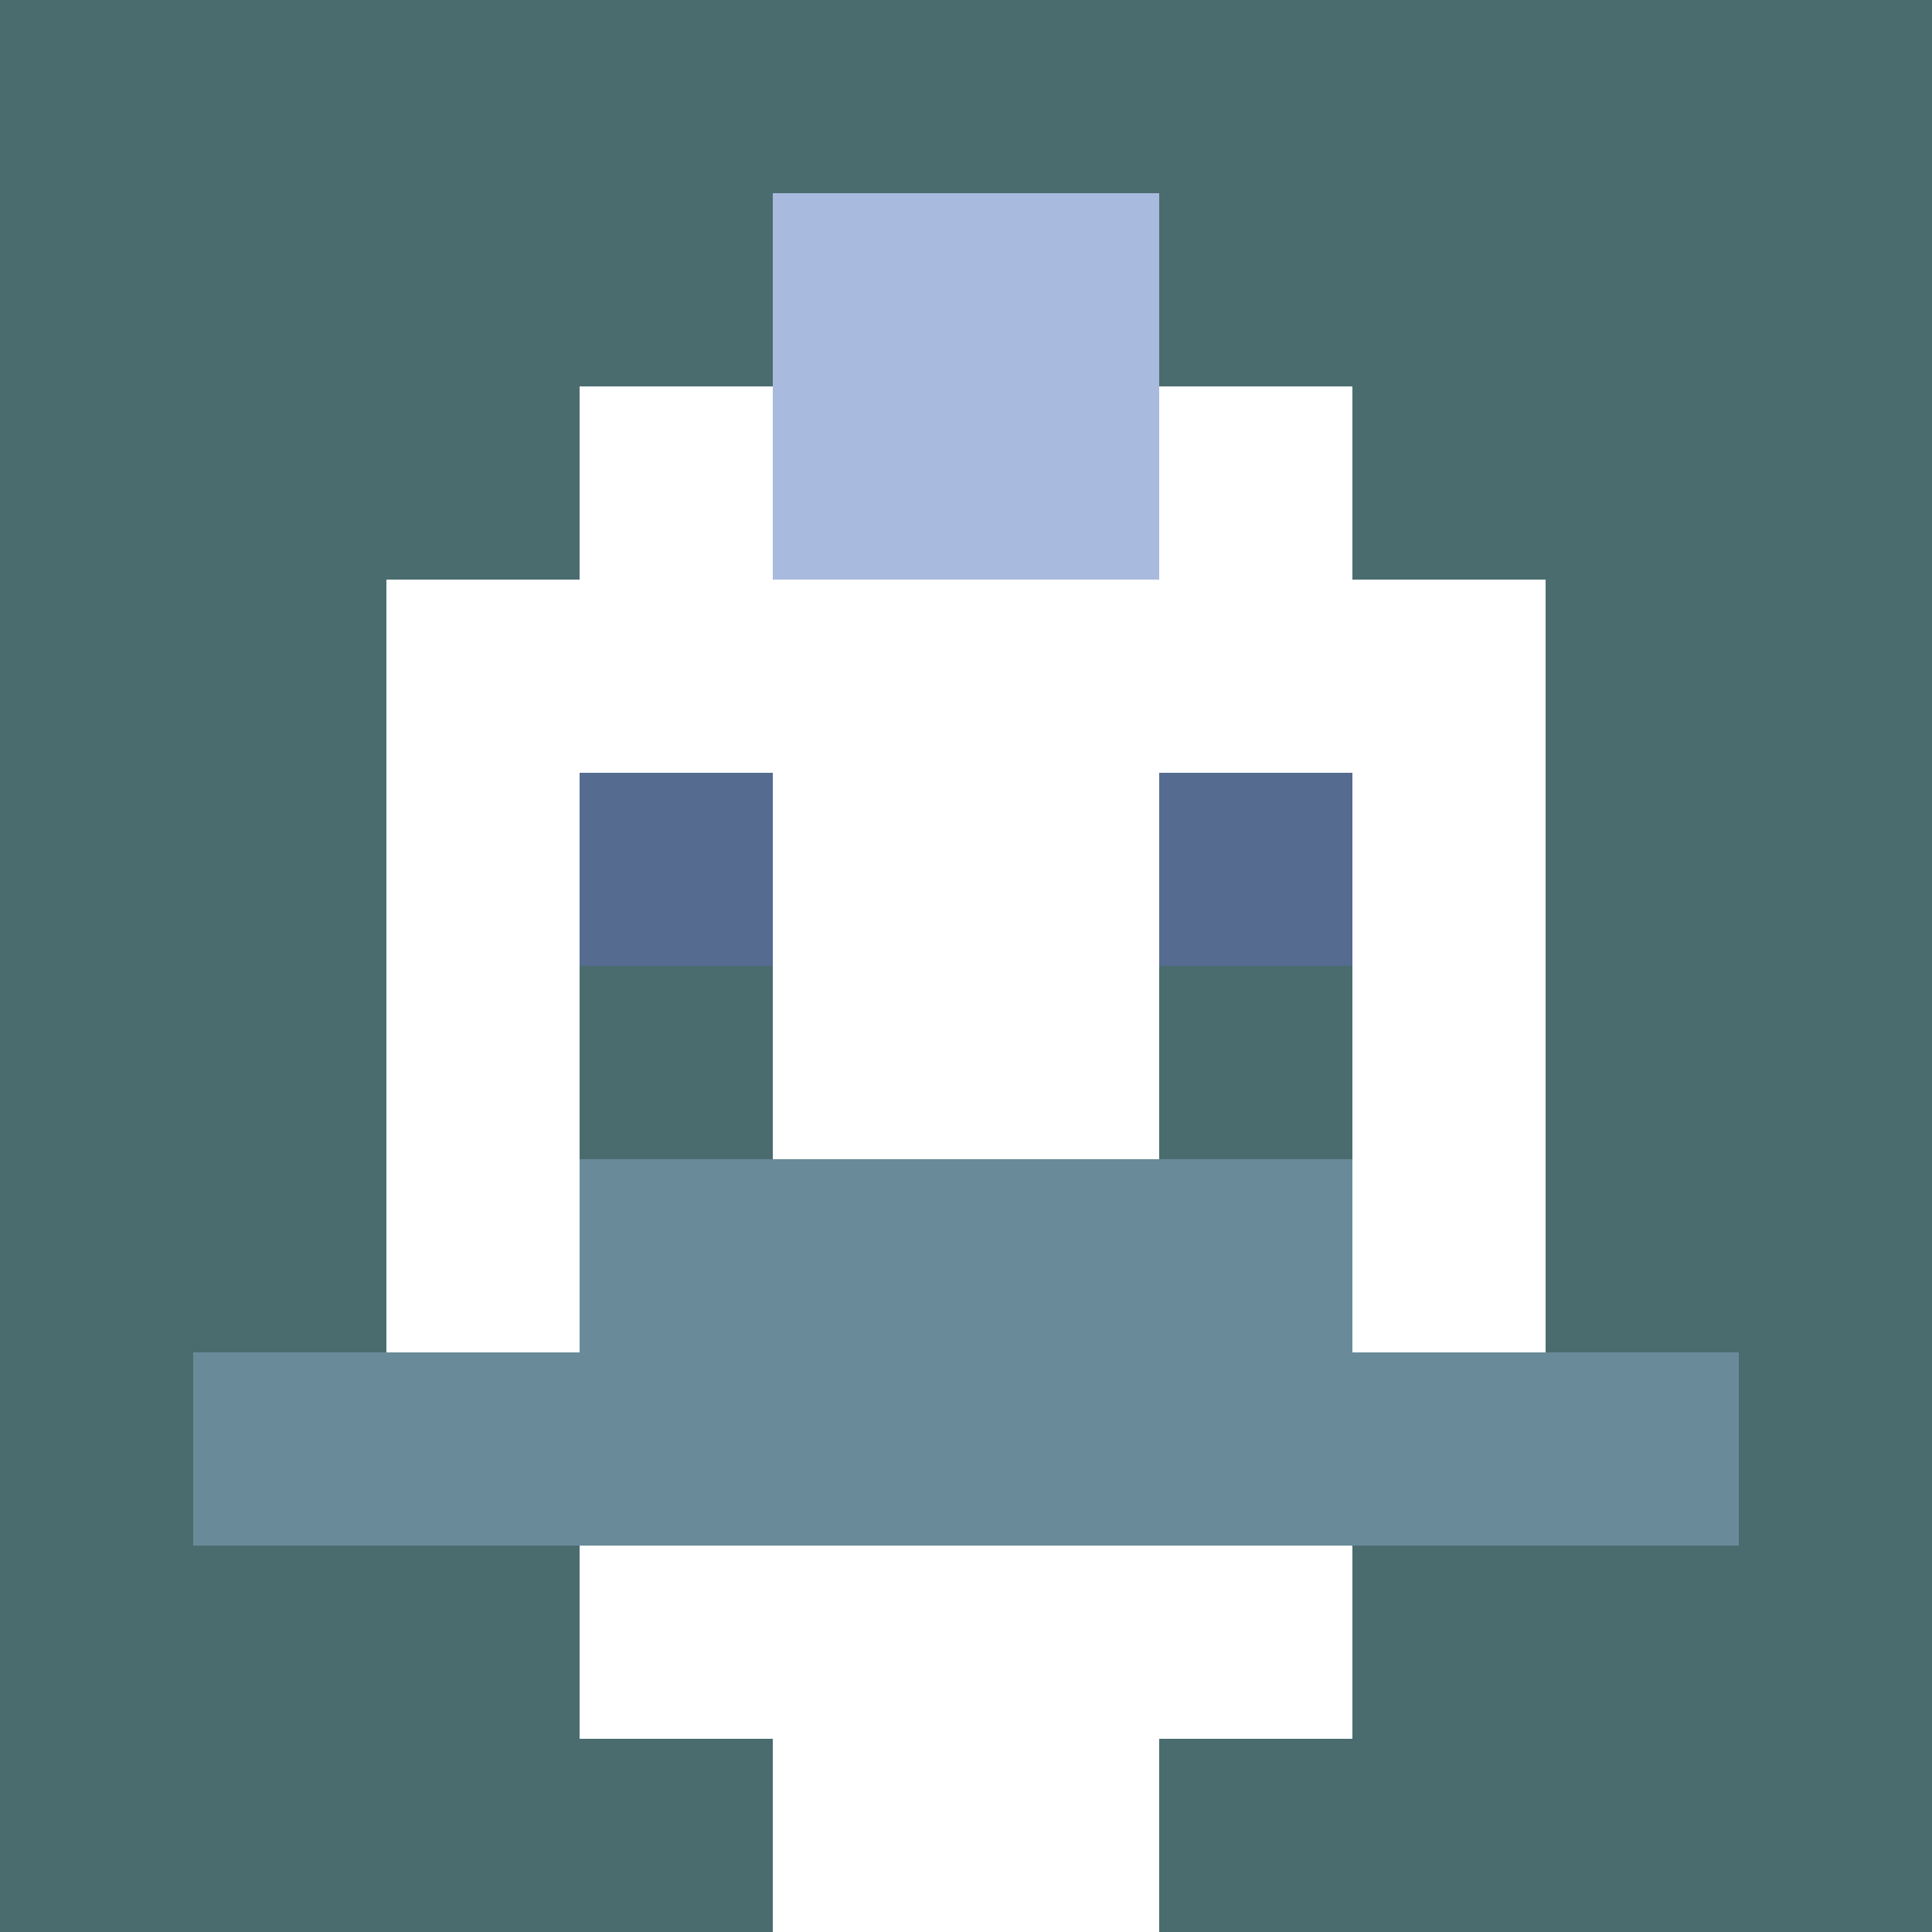
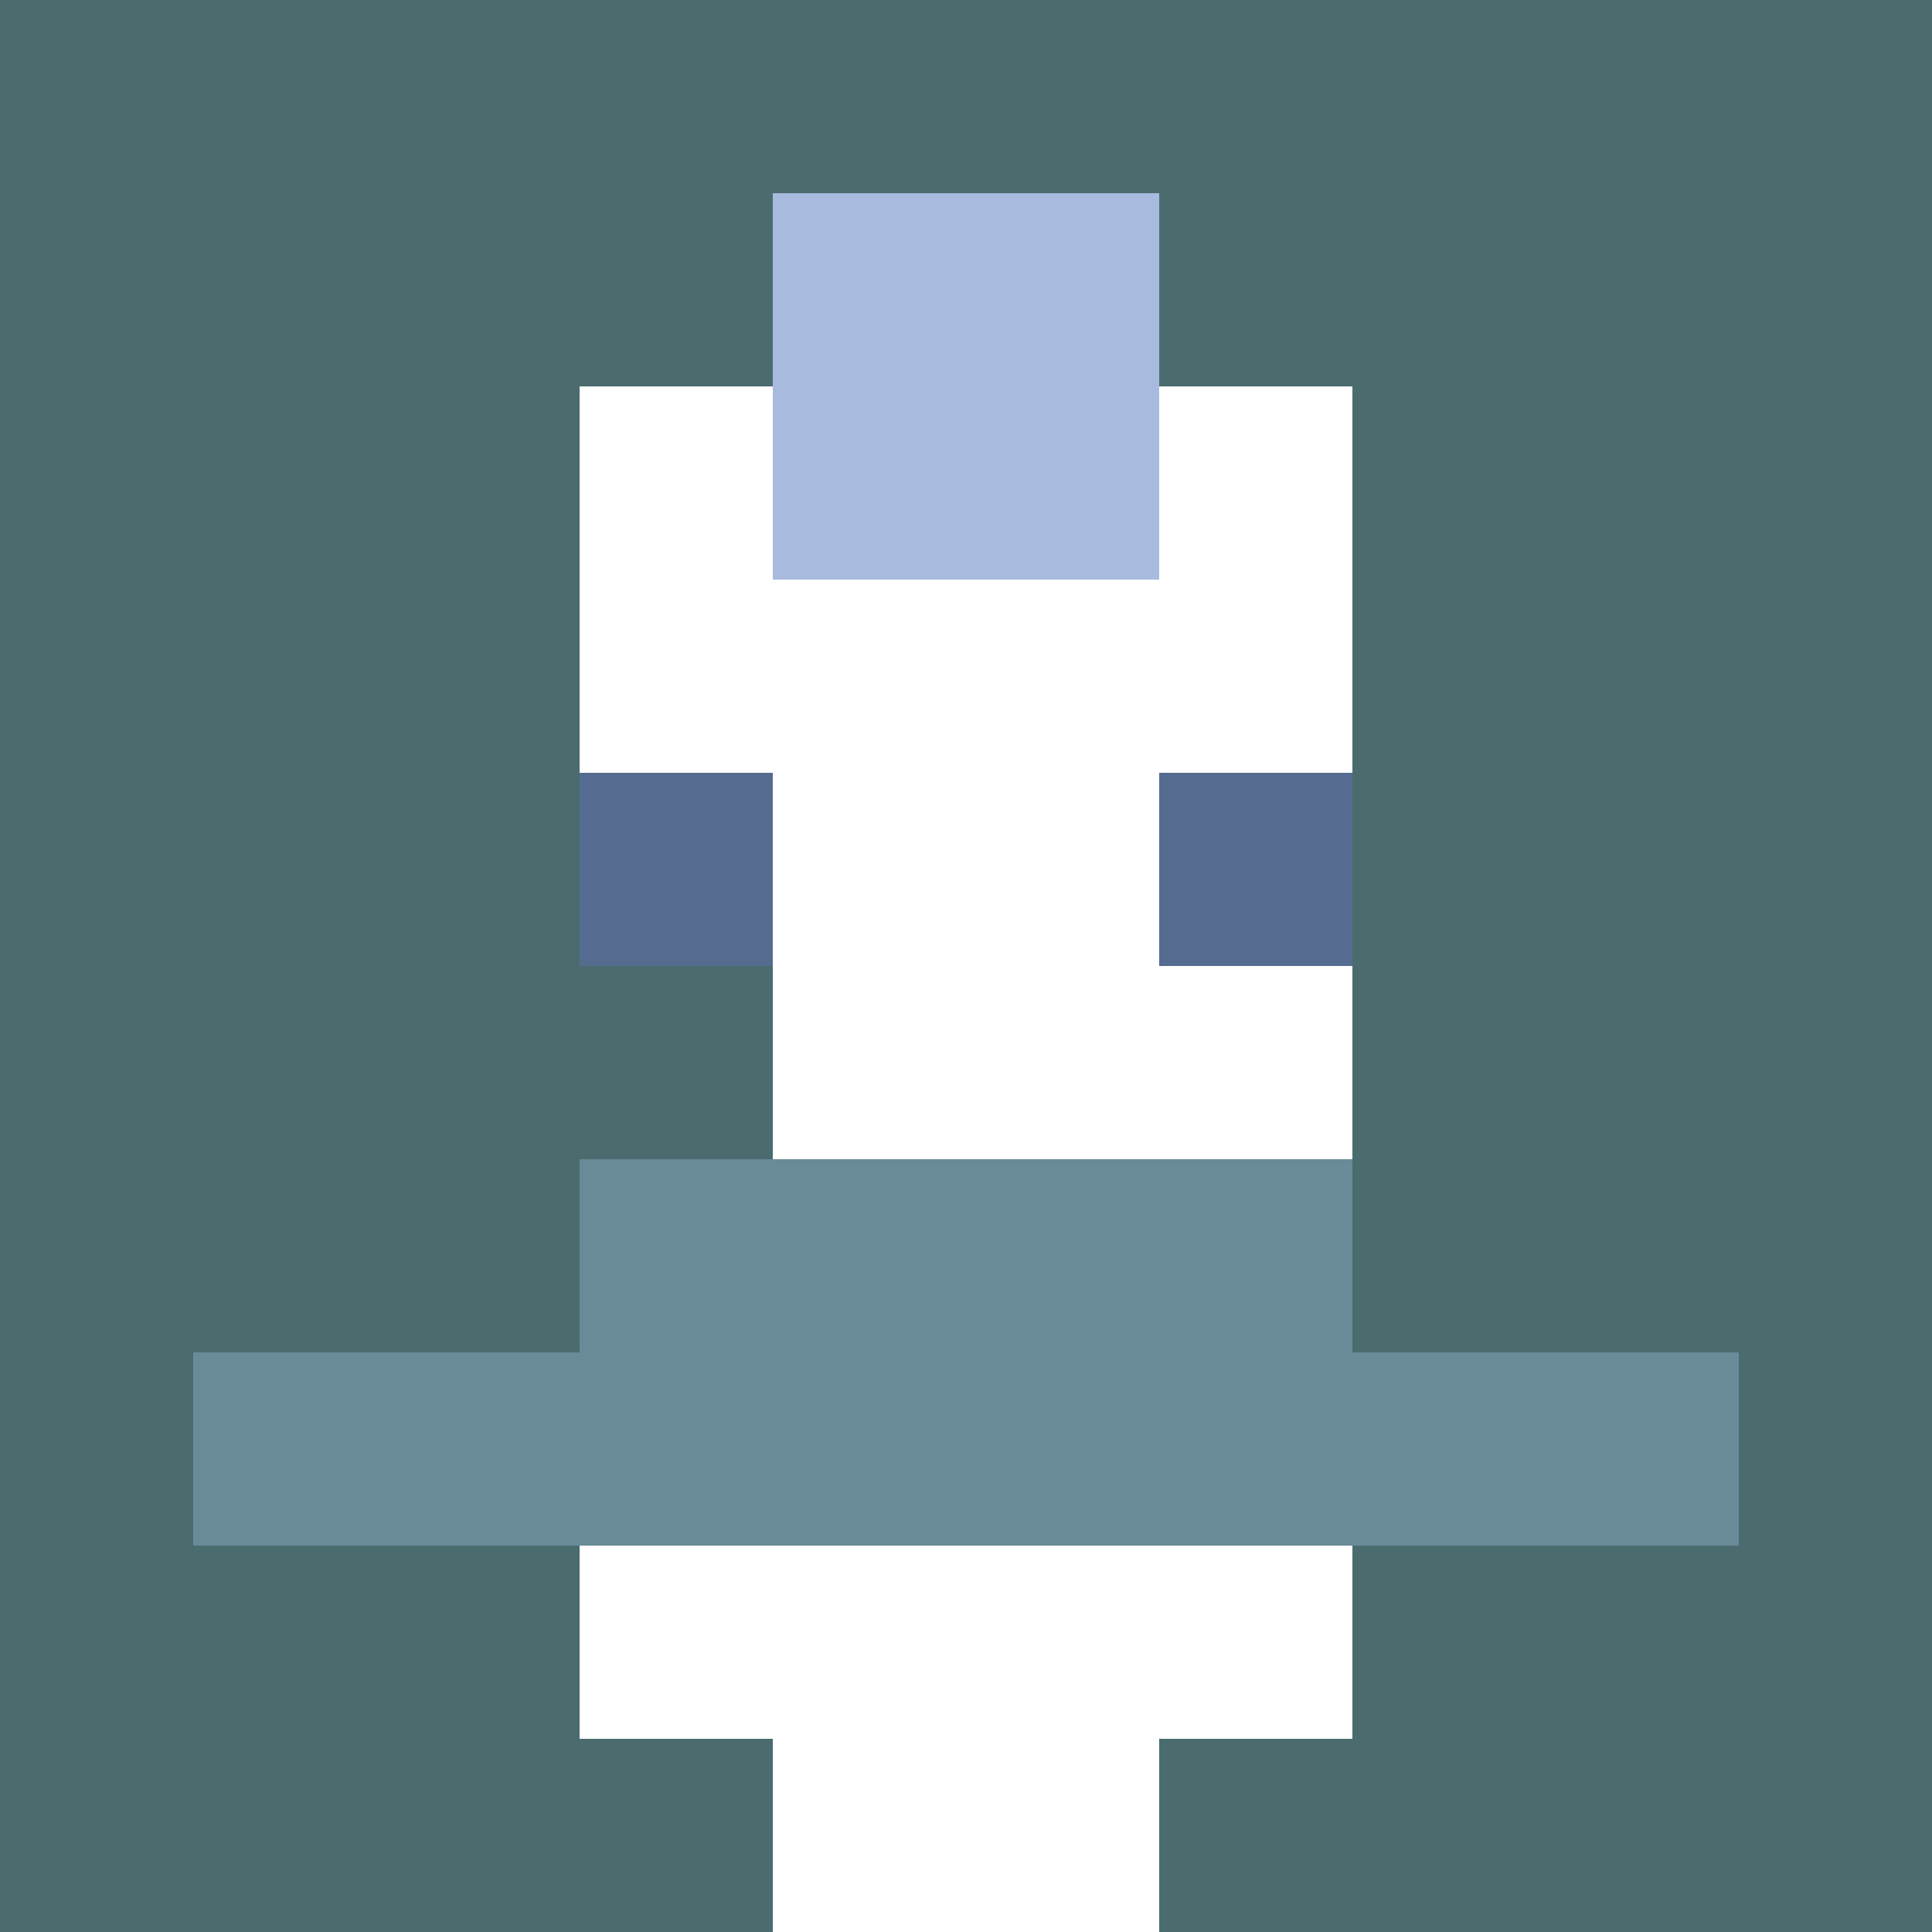
<svg xmlns="http://www.w3.org/2000/svg" version="1.1" width="600" height="600" viewBox="0 0 123 123">
  <title>'goose-pfp-punk' by Dmitri Cherniak</title>
  <desc>The Goose Is Loose (Blue Edition)</desc>
  <rect width="100%" height="100%" fill="#060404" />
  <g>
    <g id="0-0">
      <rect x="0" y="0" height="123" width="123" fill="#4A6C6F" />
      <g>
        <rect id="0-0-3-2-4-7" x="36.9" y="24.6" width="49.2" height="86.1" fill="#FFFFFF" />
-         <rect id="0-0-2-3-6-5" x="24.6" y="36.9" width="73.8" height="61.5" fill="#FFFFFF" />
        <rect id="0-0-4-8-2-2" x="49.2" y="98.4" width="24.6" height="24.6" fill="#FFFFFF" />
        <rect id="0-0-1-7-8-1" x="12.3" y="86.1" width="98.4" height="12.3" fill="#698B99" />
        <rect id="0-0-3-6-4-2" x="36.9" y="73.8" width="49.2" height="24.6" fill="#698B99" />
        <rect id="0-0-3-4-1-1" x="36.9" y="49.2" width="12.3" height="12.3" fill="#556B8F" />
        <rect id="0-0-6-4-1-1" x="73.8" y="49.2" width="12.3" height="12.3" fill="#556B8F" />
        <rect id="0-0-3-5-1-1" x="36.9" y="61.5" width="12.3" height="12.3" fill="#4A6C6F" />
-         <rect id="0-0-6-5-1-1" x="73.8" y="61.5" width="12.3" height="12.3" fill="#4A6C6F" />
        <rect id="0-0-4-1-2-2" x="49.2" y="12.3" width="24.6" height="24.6" fill="#A9BADF" />
      </g>
    </g>
  </g>
</svg>